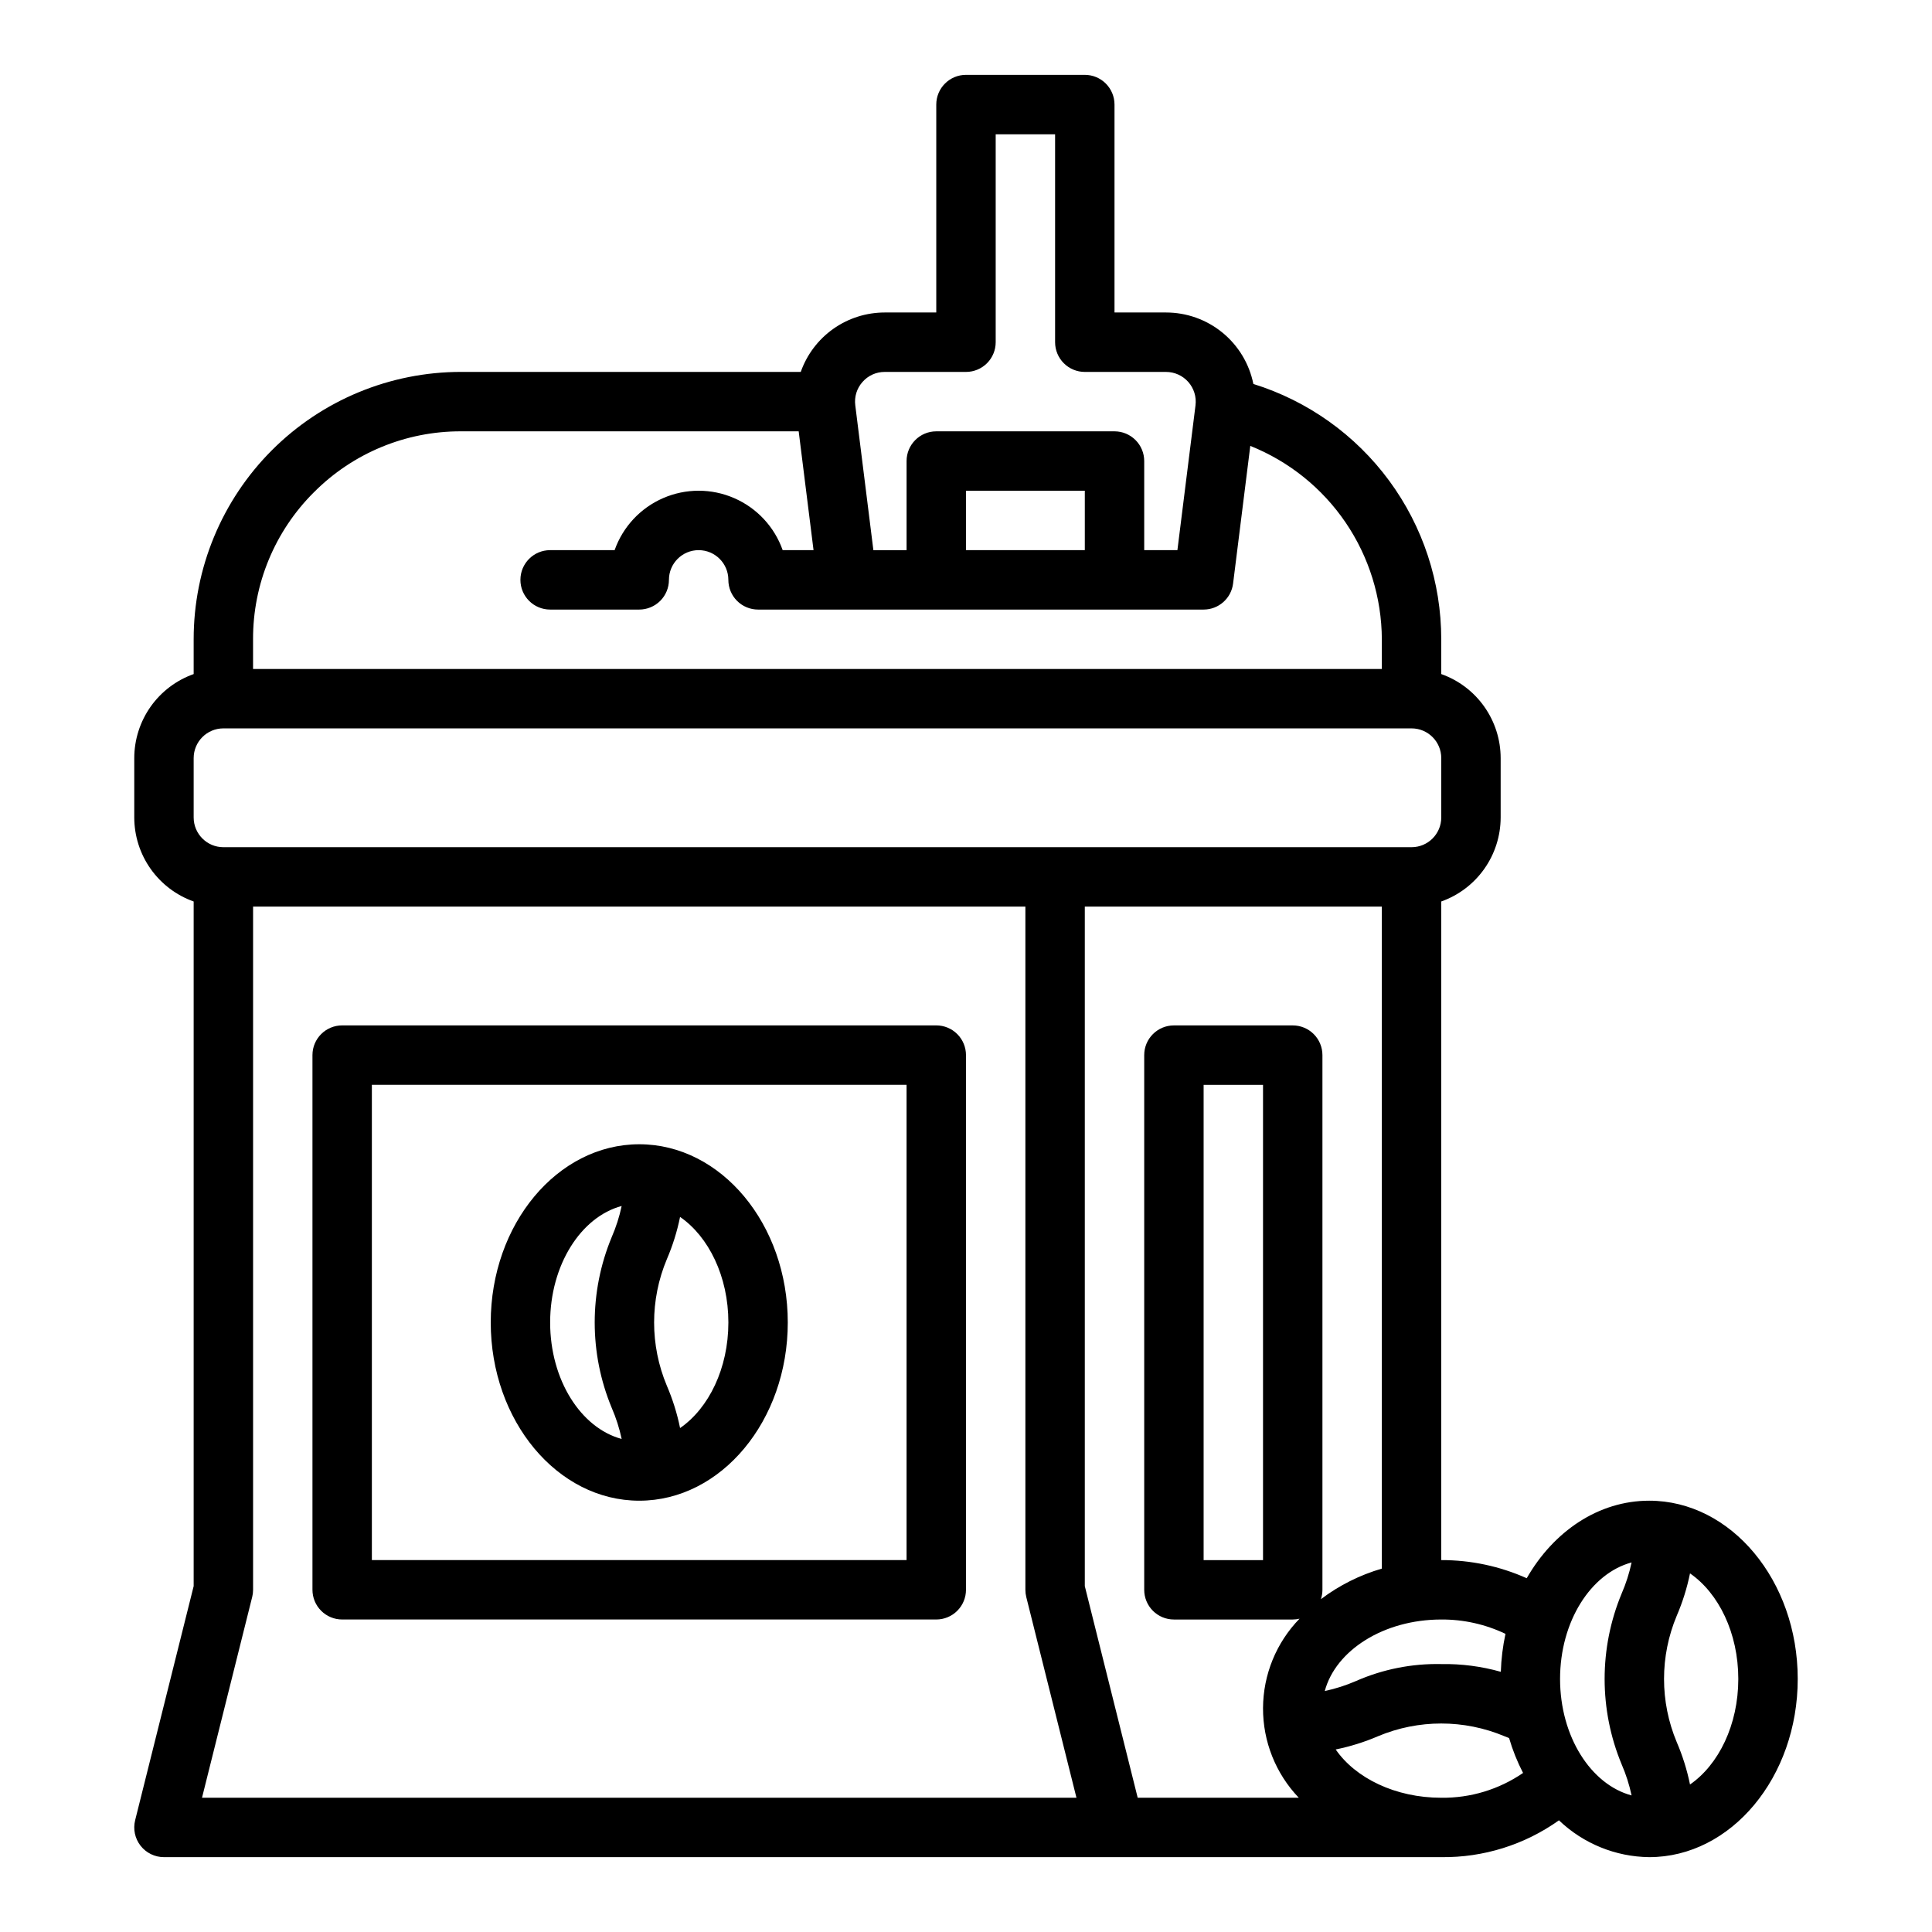
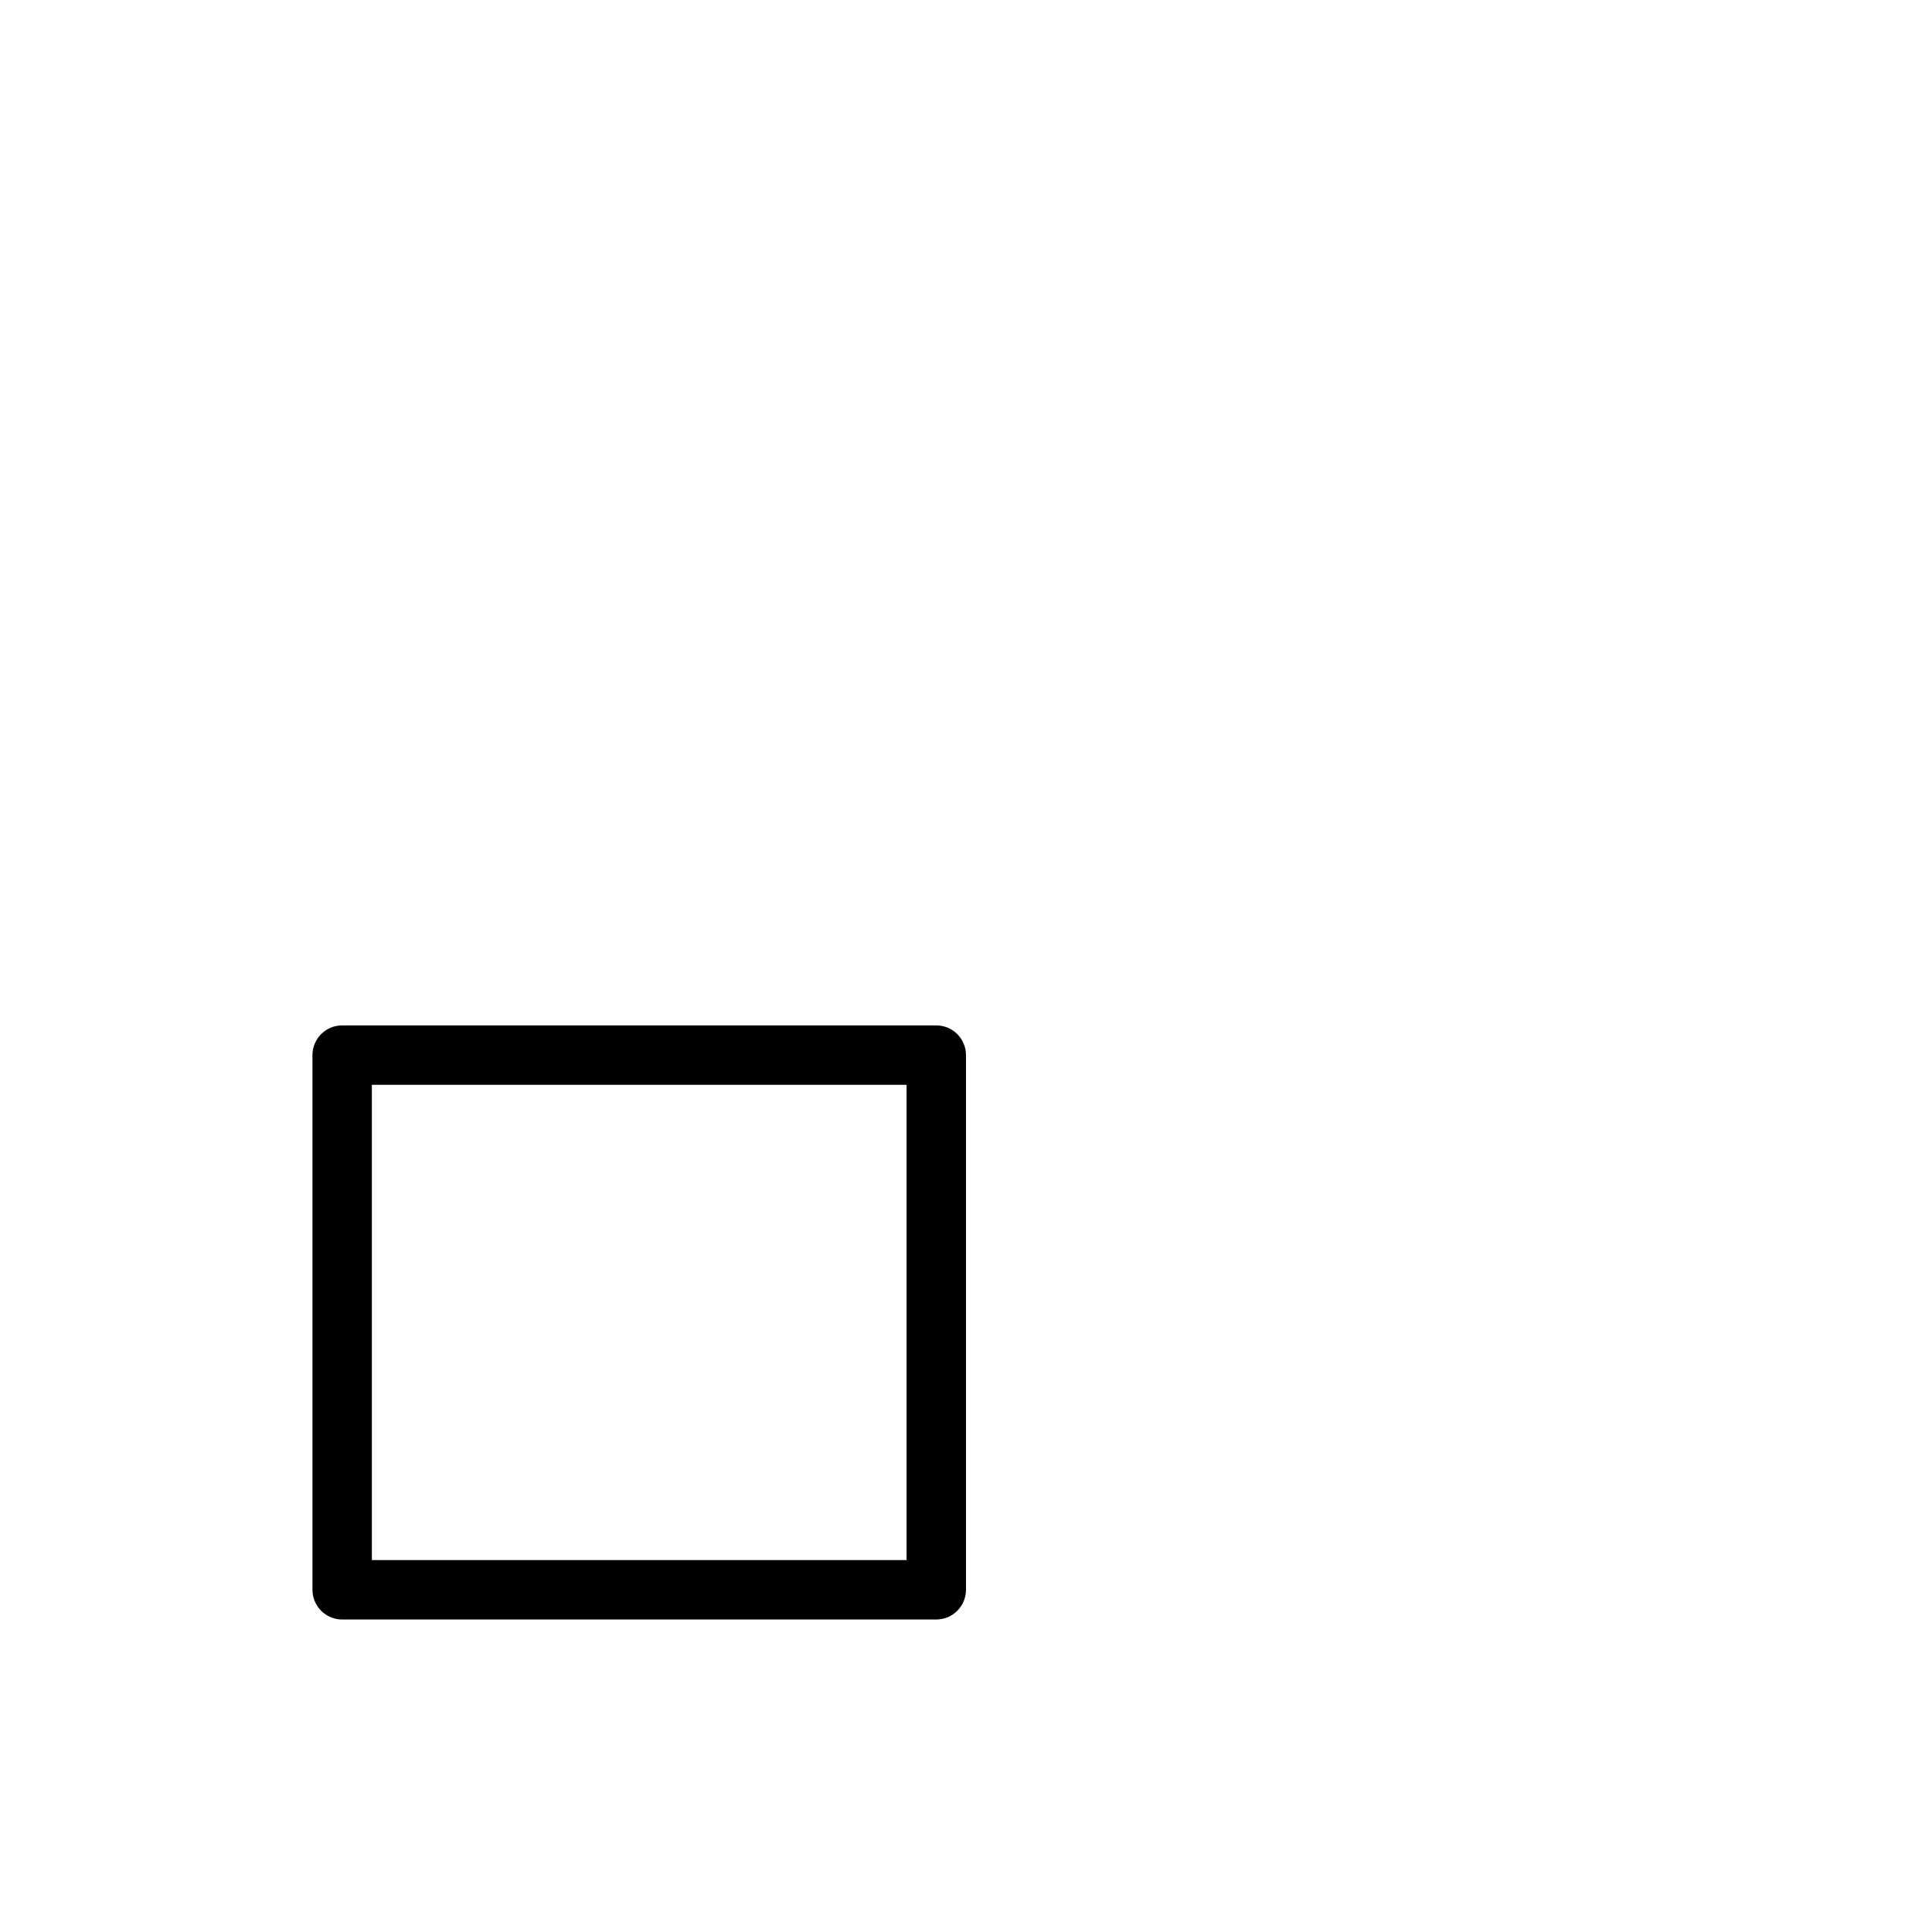
<svg xmlns="http://www.w3.org/2000/svg" fill="#000000" width="800px" height="800px" version="1.1" viewBox="144 144 512 512">
  <g>
-     <path d="m313.41 541.7c21.703 0 39.359-21.188 39.359-47.23 0-26.043-17.656-47.23-39.359-47.23s-39.359 21.188-39.359 47.23c0 26.043 17.656 47.23 39.359 47.23zm23.617-47.23c0 12.164-5.203 22.73-12.797 27.977l-0.004-0.004c-0.781-3.848-1.957-7.606-3.508-11.215-4.496-10.719-4.496-22.797 0-33.516 1.551-3.609 2.727-7.367 3.508-11.215 7.594 5.238 12.801 15.805 12.801 27.969zm-28.277-30.871h-0.004c-0.602 2.836-1.488 5.606-2.644 8.266-6 14.473-6 30.734 0 45.207 1.156 2.66 2.043 5.43 2.644 8.266-10.797-2.894-18.953-15.637-18.953-30.871 0-15.234 8.156-27.973 18.953-30.867z" />
    <path d="m392.12 415.74h-157.44c-4.348 0-7.875 3.523-7.875 7.871v141.7c0 2.086 0.832 4.09 2.309 5.566 1.477 1.477 3.477 2.305 5.566 2.305h157.44c2.09 0 4.09-0.828 5.566-2.305 1.477-1.477 2.309-3.481 2.309-5.566v-141.7c0-2.086-0.832-4.09-2.309-5.566-1.477-1.477-3.477-2.305-5.566-2.305zm-7.871 141.7h-141.7v-125.95h141.7z" />
-     <path d="m581.05 541.7c-13.457 0-25.352 8.148-32.453 20.547-7.125-3.188-14.844-4.824-22.652-4.805v-174.54c4.602-1.633 8.586-4.652 11.402-8.637 2.82-3.984 4.336-8.746 4.344-13.629v-15.742c-0.008-4.883-1.523-9.641-4.344-13.629-2.816-3.984-6.801-7-11.402-8.633v-9.227c0-15.113-4.832-29.828-13.789-42-8.957-12.172-21.57-21.16-36-25.652-1.078-5.348-3.973-10.152-8.191-13.605-4.219-3.453-9.504-5.336-14.957-5.336h-13.652v-55.102c0-2.09-0.832-4.09-2.305-5.566-1.477-1.477-3.481-2.309-5.566-2.309h-31.488c-4.348 0-7.875 3.527-7.875 7.875v55.102h-13.652c-4.883 0-9.648 1.512-13.637 4.332-3.988 2.82-7 6.809-8.625 11.414h-90.035c-18.793-0.004-36.816 7.457-50.105 20.746-13.285 13.285-20.75 31.309-20.746 50.102v9.227c-4.598 1.633-8.582 4.648-11.402 8.633-2.816 3.988-4.332 8.746-4.34 13.629v15.742c0.008 4.883 1.523 9.645 4.34 13.629 2.82 3.984 6.805 7.004 11.402 8.637v181.44l-15.508 62.039c-0.586 2.352-0.059 4.844 1.434 6.754 1.492 1.91 3.781 3.027 6.203 3.027h338.5c11.168 0.137 22.09-3.281 31.188-9.758 6.449 6.168 14.996 9.656 23.918 9.758 21.703 0 39.359-21.188 39.359-47.23 0-26.047-17.656-47.234-39.359-47.234zm-38.082 35.289c-0.715 3.309-1.129 6.676-1.234 10.059-5.133-1.453-10.453-2.144-15.789-2.051-7.769-0.168-15.484 1.367-22.602 4.496-2.66 1.156-5.43 2.043-8.266 2.648 2.894-10.797 15.633-18.953 30.867-18.953 5.891-0.039 11.711 1.262 17.023 3.801zm-170.4-331.76c1.488-1.707 3.644-2.68 5.906-2.664h21.523c2.086 0 4.09-0.828 5.566-2.305 1.477-1.477 2.305-3.481 2.305-5.566v-55.105h15.742v55.105c0 2.086 0.832 4.09 2.309 5.566 1.477 1.477 3.477 2.305 5.566 2.305h21.527-0.004c2.258 0 4.406 0.969 5.902 2.66 1.492 1.695 2.191 3.945 1.91 6.188l-4.797 38.383h-8.797v-23.613c0-2.09-0.828-4.09-2.305-5.566-1.477-1.477-3.481-2.309-5.566-2.309h-47.234c-4.348 0-7.871 3.527-7.871 7.875v23.617h-8.797l-4.797-38.383v-0.004c-0.293-2.242 0.406-4.5 1.91-6.184zm58.918 44.566h-31.488v-15.742h31.488zm-204.28-15.348c10.312-10.371 24.344-16.18 38.969-16.141h89.484l3.938 31.488h-8.18c-2.184-6.18-6.836-11.172-12.848-13.785-6.008-2.617-12.832-2.617-18.844 0-6.008 2.613-10.66 7.606-12.844 13.785h-17.094c-4.348 0-7.871 3.527-7.871 7.875 0 4.348 3.523 7.871 7.871 7.871h23.617c2.086 0 4.09-0.832 5.566-2.305 1.477-1.477 2.305-3.481 2.305-5.566 0-4.348 3.523-7.875 7.871-7.875 4.348 0 7.875 3.527 7.875 7.875 0 2.086 0.828 4.09 2.305 5.566 1.477 1.473 3.477 2.305 5.566 2.305h118.08c3.969 0 7.316-2.957 7.809-6.898l4.559-36.477c10.254 4.106 19.047 11.172 25.258 20.301 6.207 9.129 9.555 19.902 9.605 30.945v7.871h-299.14v-7.871c-0.043-14.621 5.769-28.656 16.137-38.965zm-31.883 70.453c0.008-4.348 3.527-7.867 7.875-7.871h314.88c4.348 0.004 7.867 3.523 7.871 7.871v15.742c-0.004 4.348-3.523 7.867-7.871 7.875h-314.88c-4.348-0.008-7.867-3.527-7.875-7.875zm2.211 275.52 13.297-53.195h0.004c0.156-0.625 0.234-1.266 0.234-1.906v-181.06h204.67v181.06c0 0.641 0.078 1.285 0.234 1.91l13.301 53.191zm233.95-56.074v-180.09h78.719v175.44c-5.832 1.695-11.305 4.441-16.152 8.102 0.27-0.801 0.406-1.641 0.406-2.484v-141.7c0-2.086-0.828-4.09-2.305-5.566s-3.477-2.305-5.566-2.305h-31.488c-4.348 0-7.871 3.523-7.871 7.871v141.7c0 2.086 0.828 4.09 2.305 5.566 1.477 1.477 3.481 2.305 5.566 2.305h31.488c0.609-0.004 1.215-0.074 1.805-0.215-6.168 6.344-9.637 14.832-9.676 23.68-0.039 8.852 3.359 17.371 9.473 23.766h-42.688zm47.23-132.85v125.95h-15.742v-125.95zm19.258 176.13c3.848-0.781 7.606-1.957 11.215-3.508 10.715-4.496 22.789-4.496 33.508 0 0.406 0.164 0.816 0.324 1.23 0.492 0.934 3.191 2.172 6.285 3.703 9.238-6.379 4.375-13.949 6.672-21.684 6.574-12.164 0-22.73-5.203-27.973-12.797zm59.461-18.691c0-15.234 8.156-27.973 18.953-30.871v0.004c-0.602 2.836-1.488 5.606-2.644 8.266-6 14.473-6 30.734 0 45.207 1.156 2.66 2.043 5.43 2.644 8.266-10.797-2.894-18.953-15.637-18.953-30.871zm34.434 27.977h0.004c-0.785-3.848-1.961-7.609-3.512-11.215-4.496-10.719-4.496-22.797 0-33.516 1.551-3.609 2.727-7.367 3.512-11.219 7.59 5.242 12.797 15.809 12.797 27.973 0 12.168-5.207 22.73-12.797 27.977z" />
  </g>
</svg>